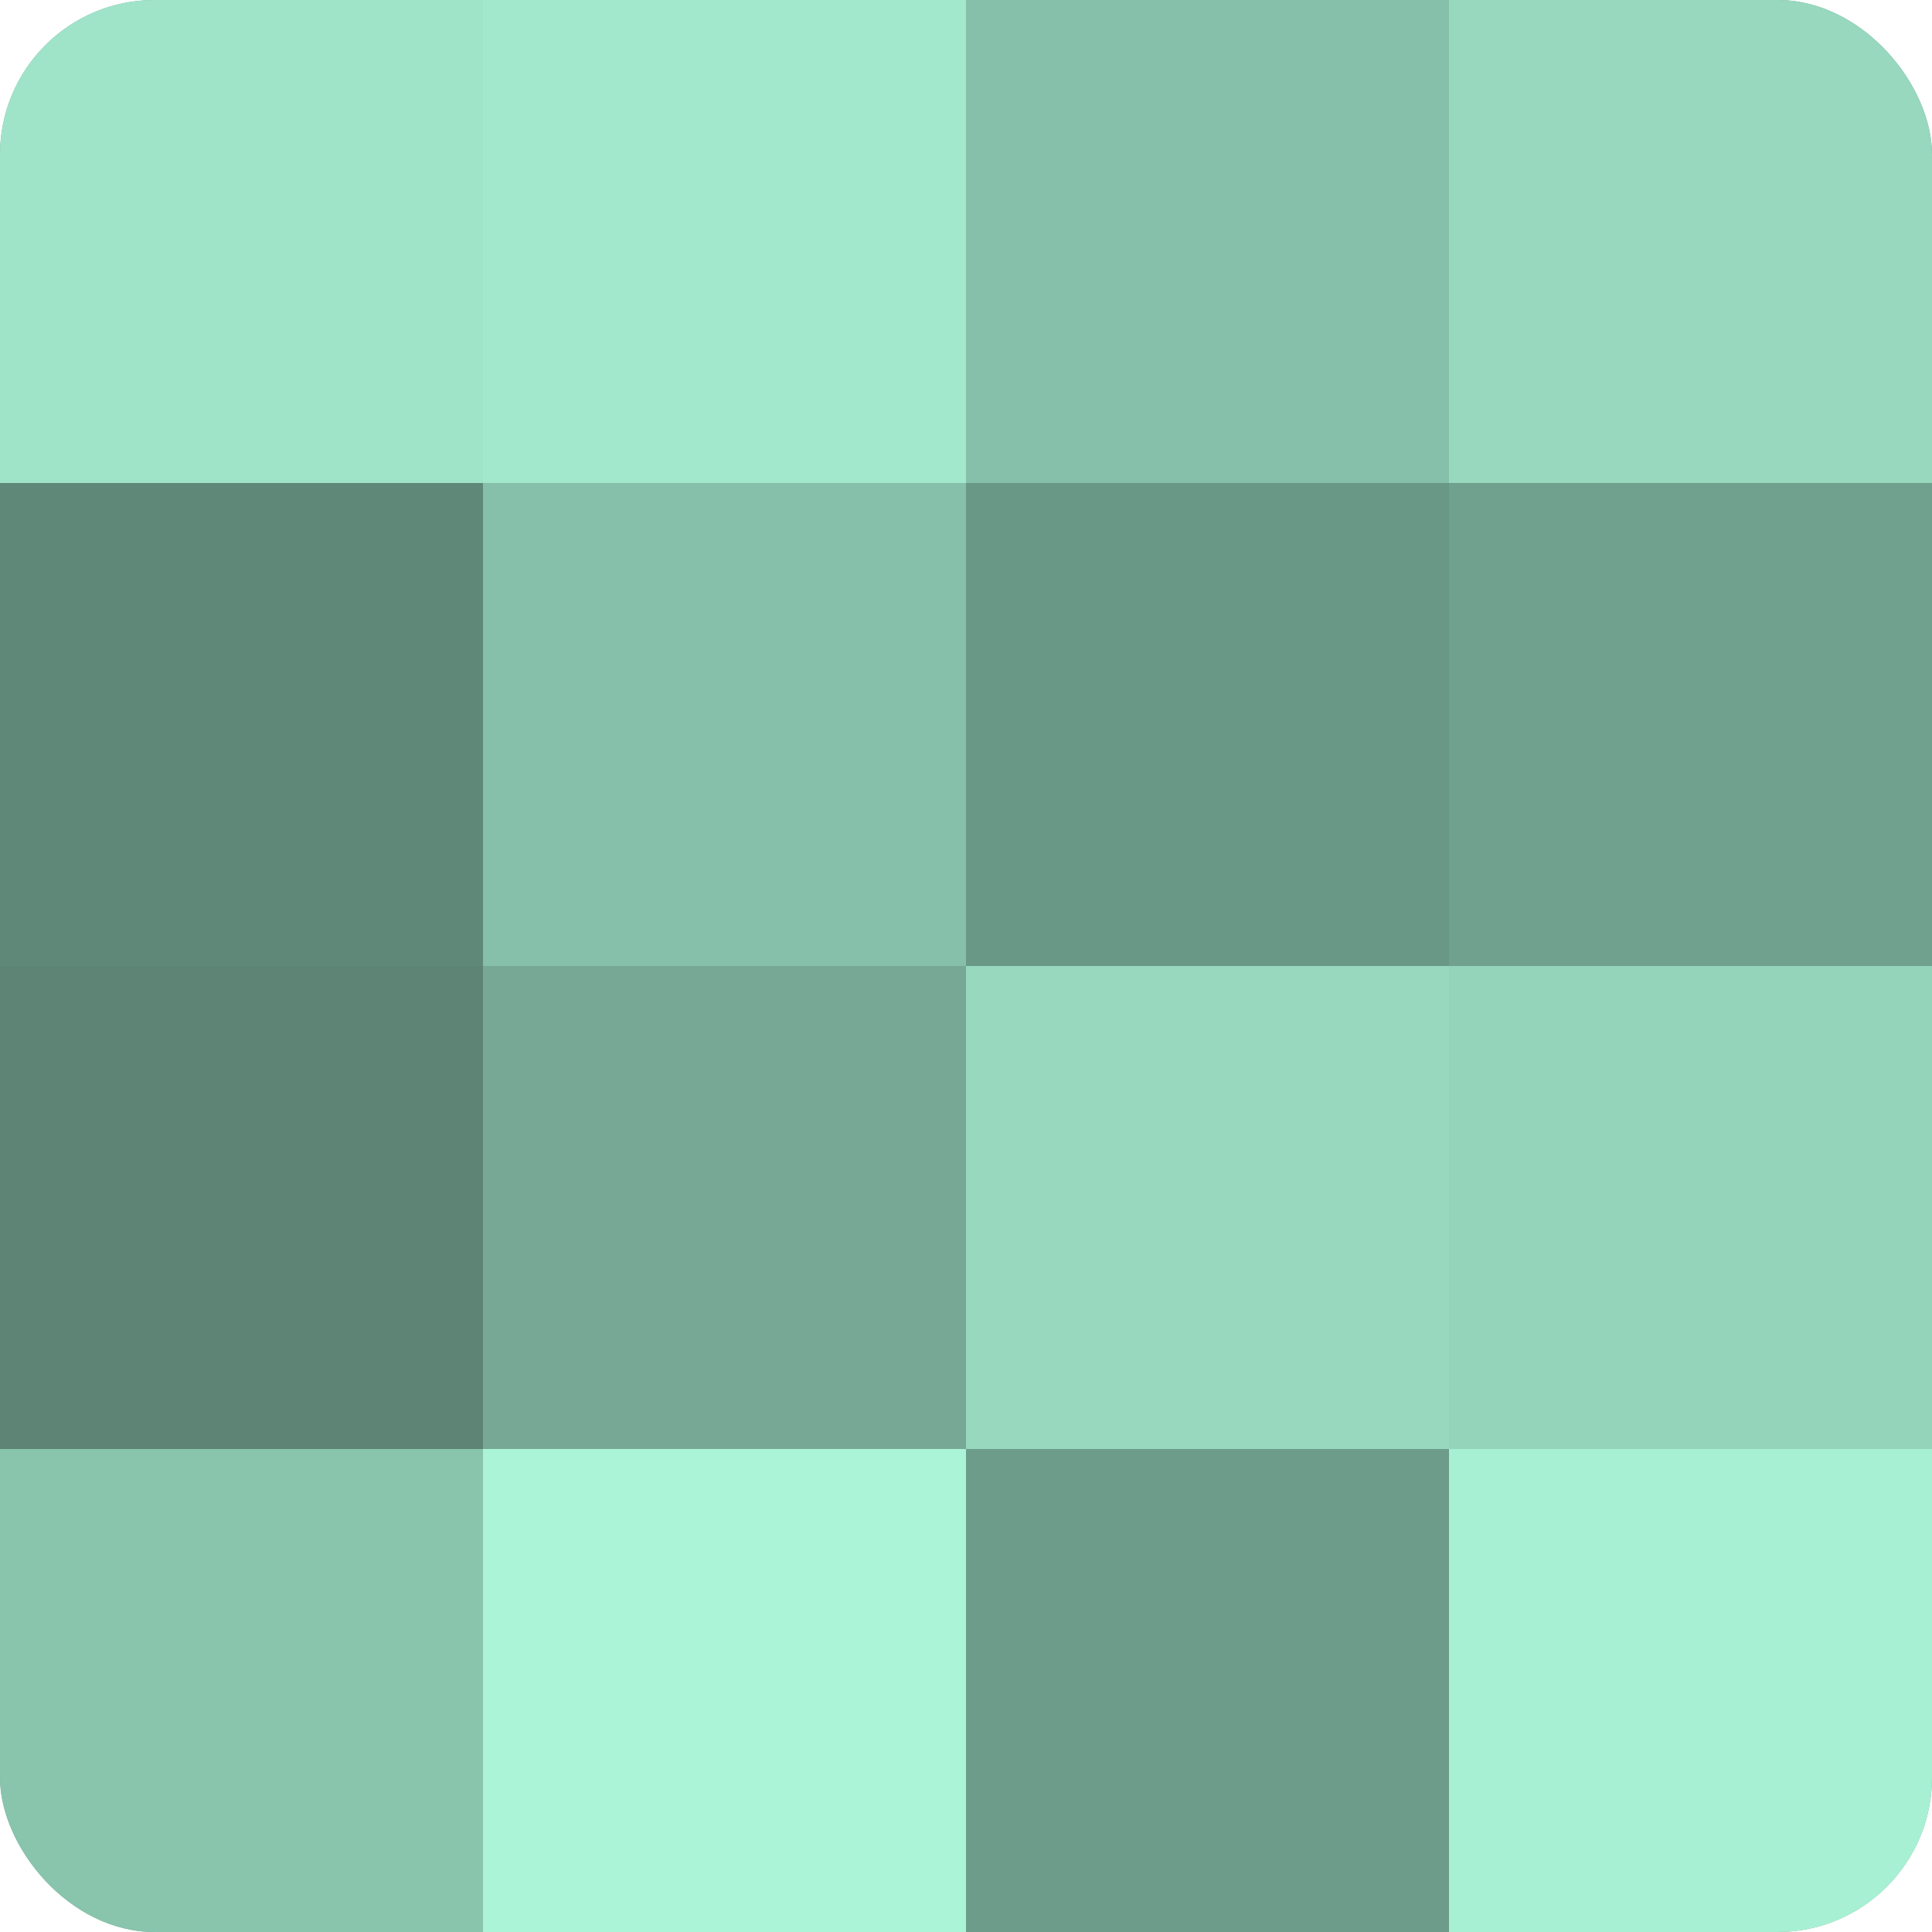
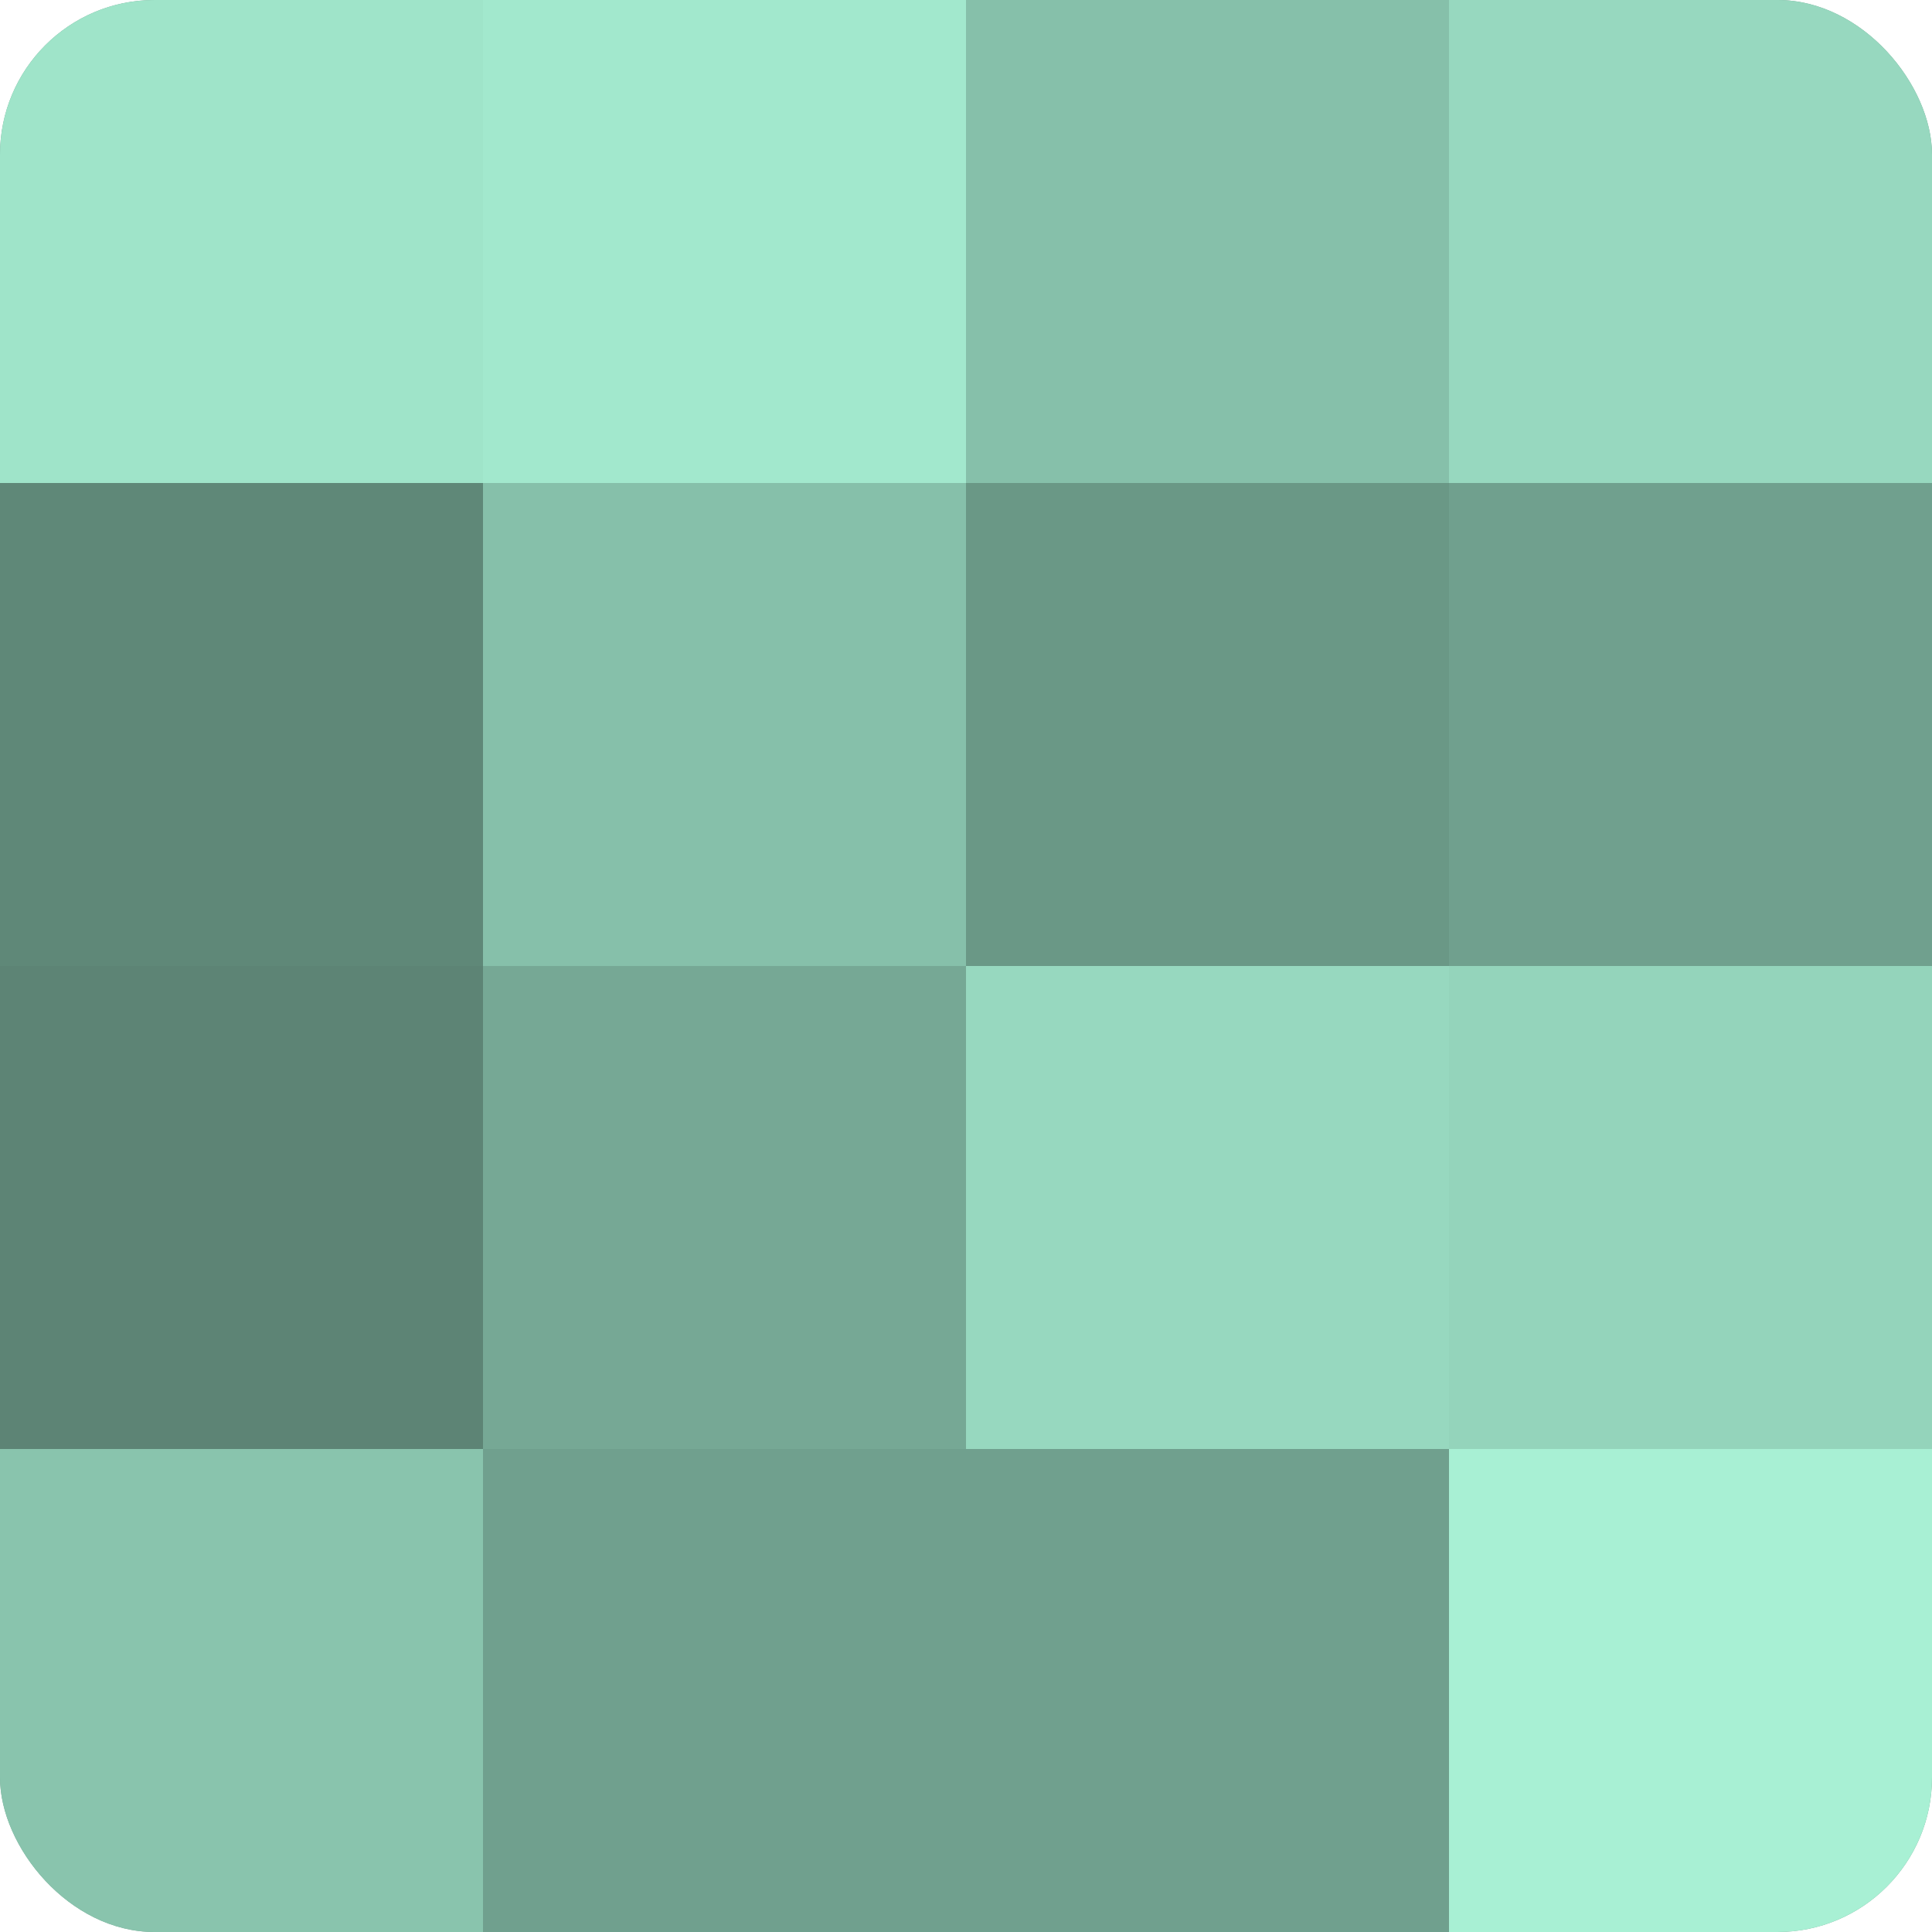
<svg xmlns="http://www.w3.org/2000/svg" width="60" height="60" viewBox="0 0 100 100" preserveAspectRatio="xMidYMid meet">
  <defs>
    <clipPath id="c" width="100" height="100">
      <rect width="100" height="100" rx="8" ry="8" />
    </clipPath>
  </defs>
  <g clip-path="url(#c)">
    <rect width="100" height="100" fill="#70a08e" />
    <rect width="25" height="25" fill="#9fe4c9" />
    <rect y="25" width="25" height="25" fill="#5f8878" />
    <rect y="50" width="25" height="25" fill="#5d8475" />
    <rect y="75" width="25" height="25" fill="#89c4ad" />
    <rect x="25" width="25" height="25" fill="#a2e8cd" />
    <rect x="25" y="25" width="25" height="25" fill="#86c0aa" />
    <rect x="25" y="50" width="25" height="25" fill="#76a895" />
-     <rect x="25" y="75" width="25" height="25" fill="#abf4d8" />
    <rect x="50" width="25" height="25" fill="#86c0aa" />
    <rect x="50" y="25" width="25" height="25" fill="#6a9886" />
    <rect x="50" y="50" width="25" height="25" fill="#97d8bf" />
-     <rect x="50" y="75" width="25" height="25" fill="#6d9c8a" />
    <rect x="75" width="25" height="25" fill="#97d8bf" />
-     <rect x="75" y="25" width="25" height="25" fill="#70a08e" />
    <rect x="75" y="50" width="25" height="25" fill="#94d4bb" />
    <rect x="75" y="75" width="25" height="25" fill="#a8f0d4" />
  </g>
</svg>